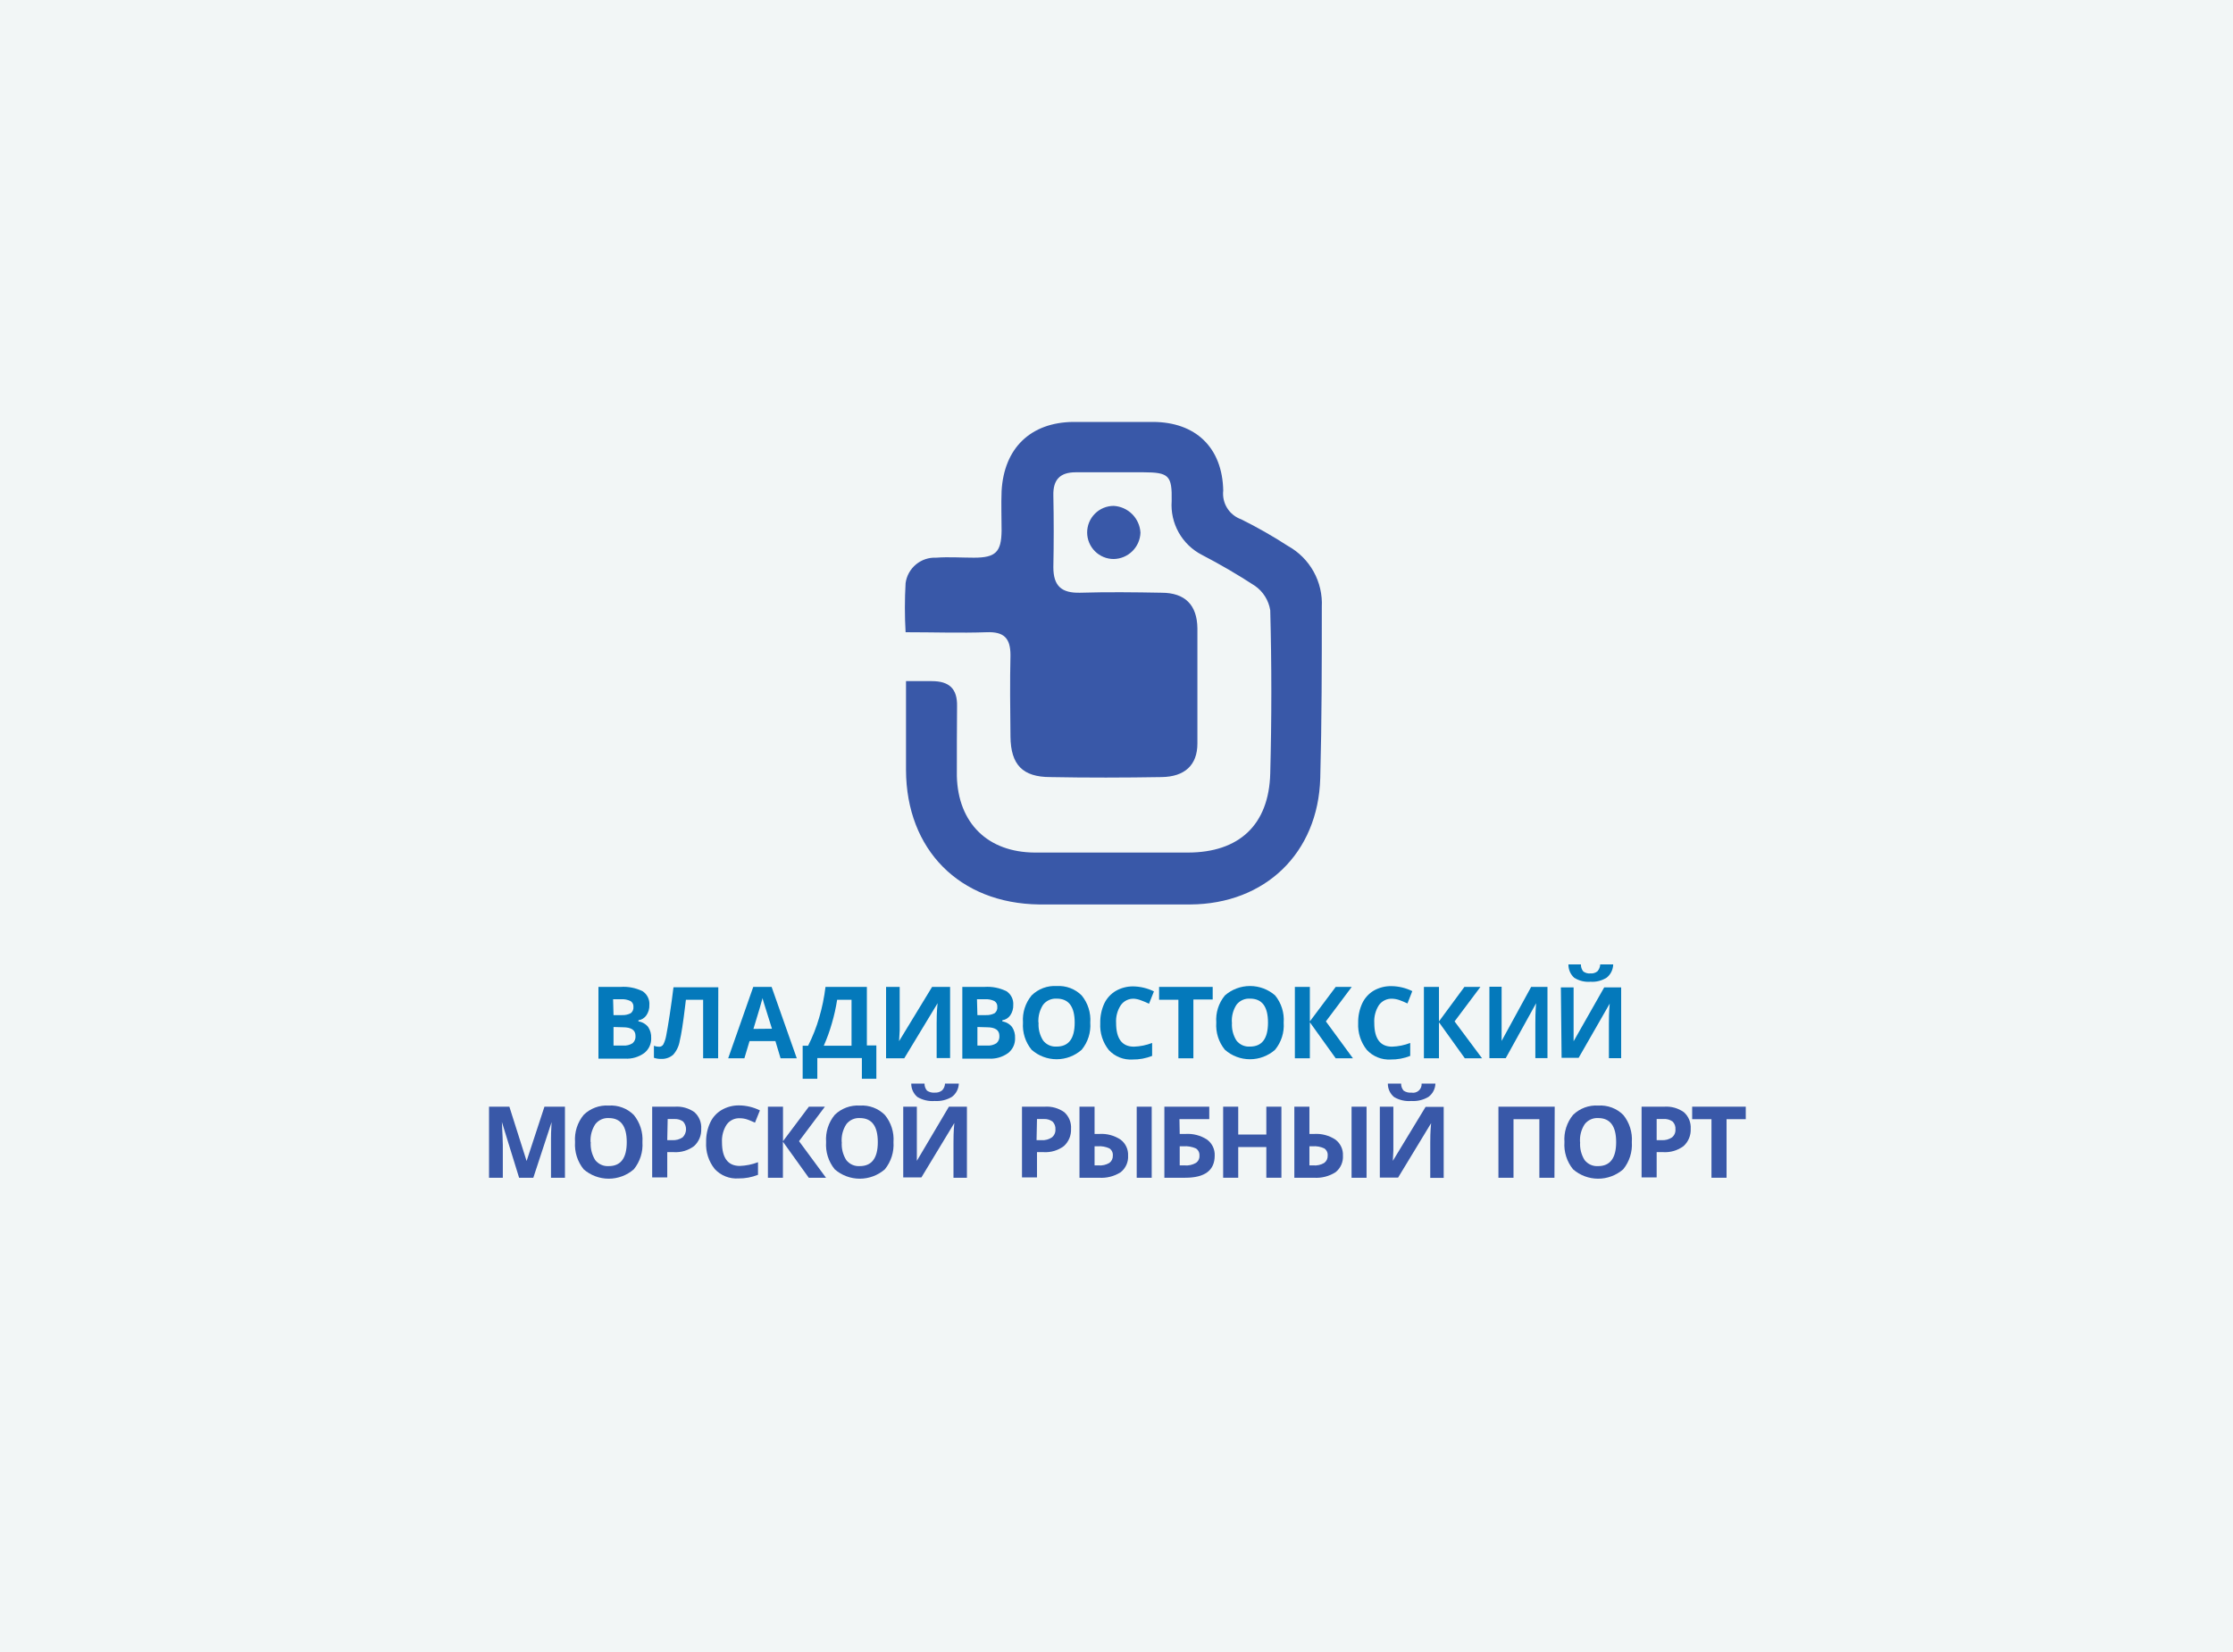
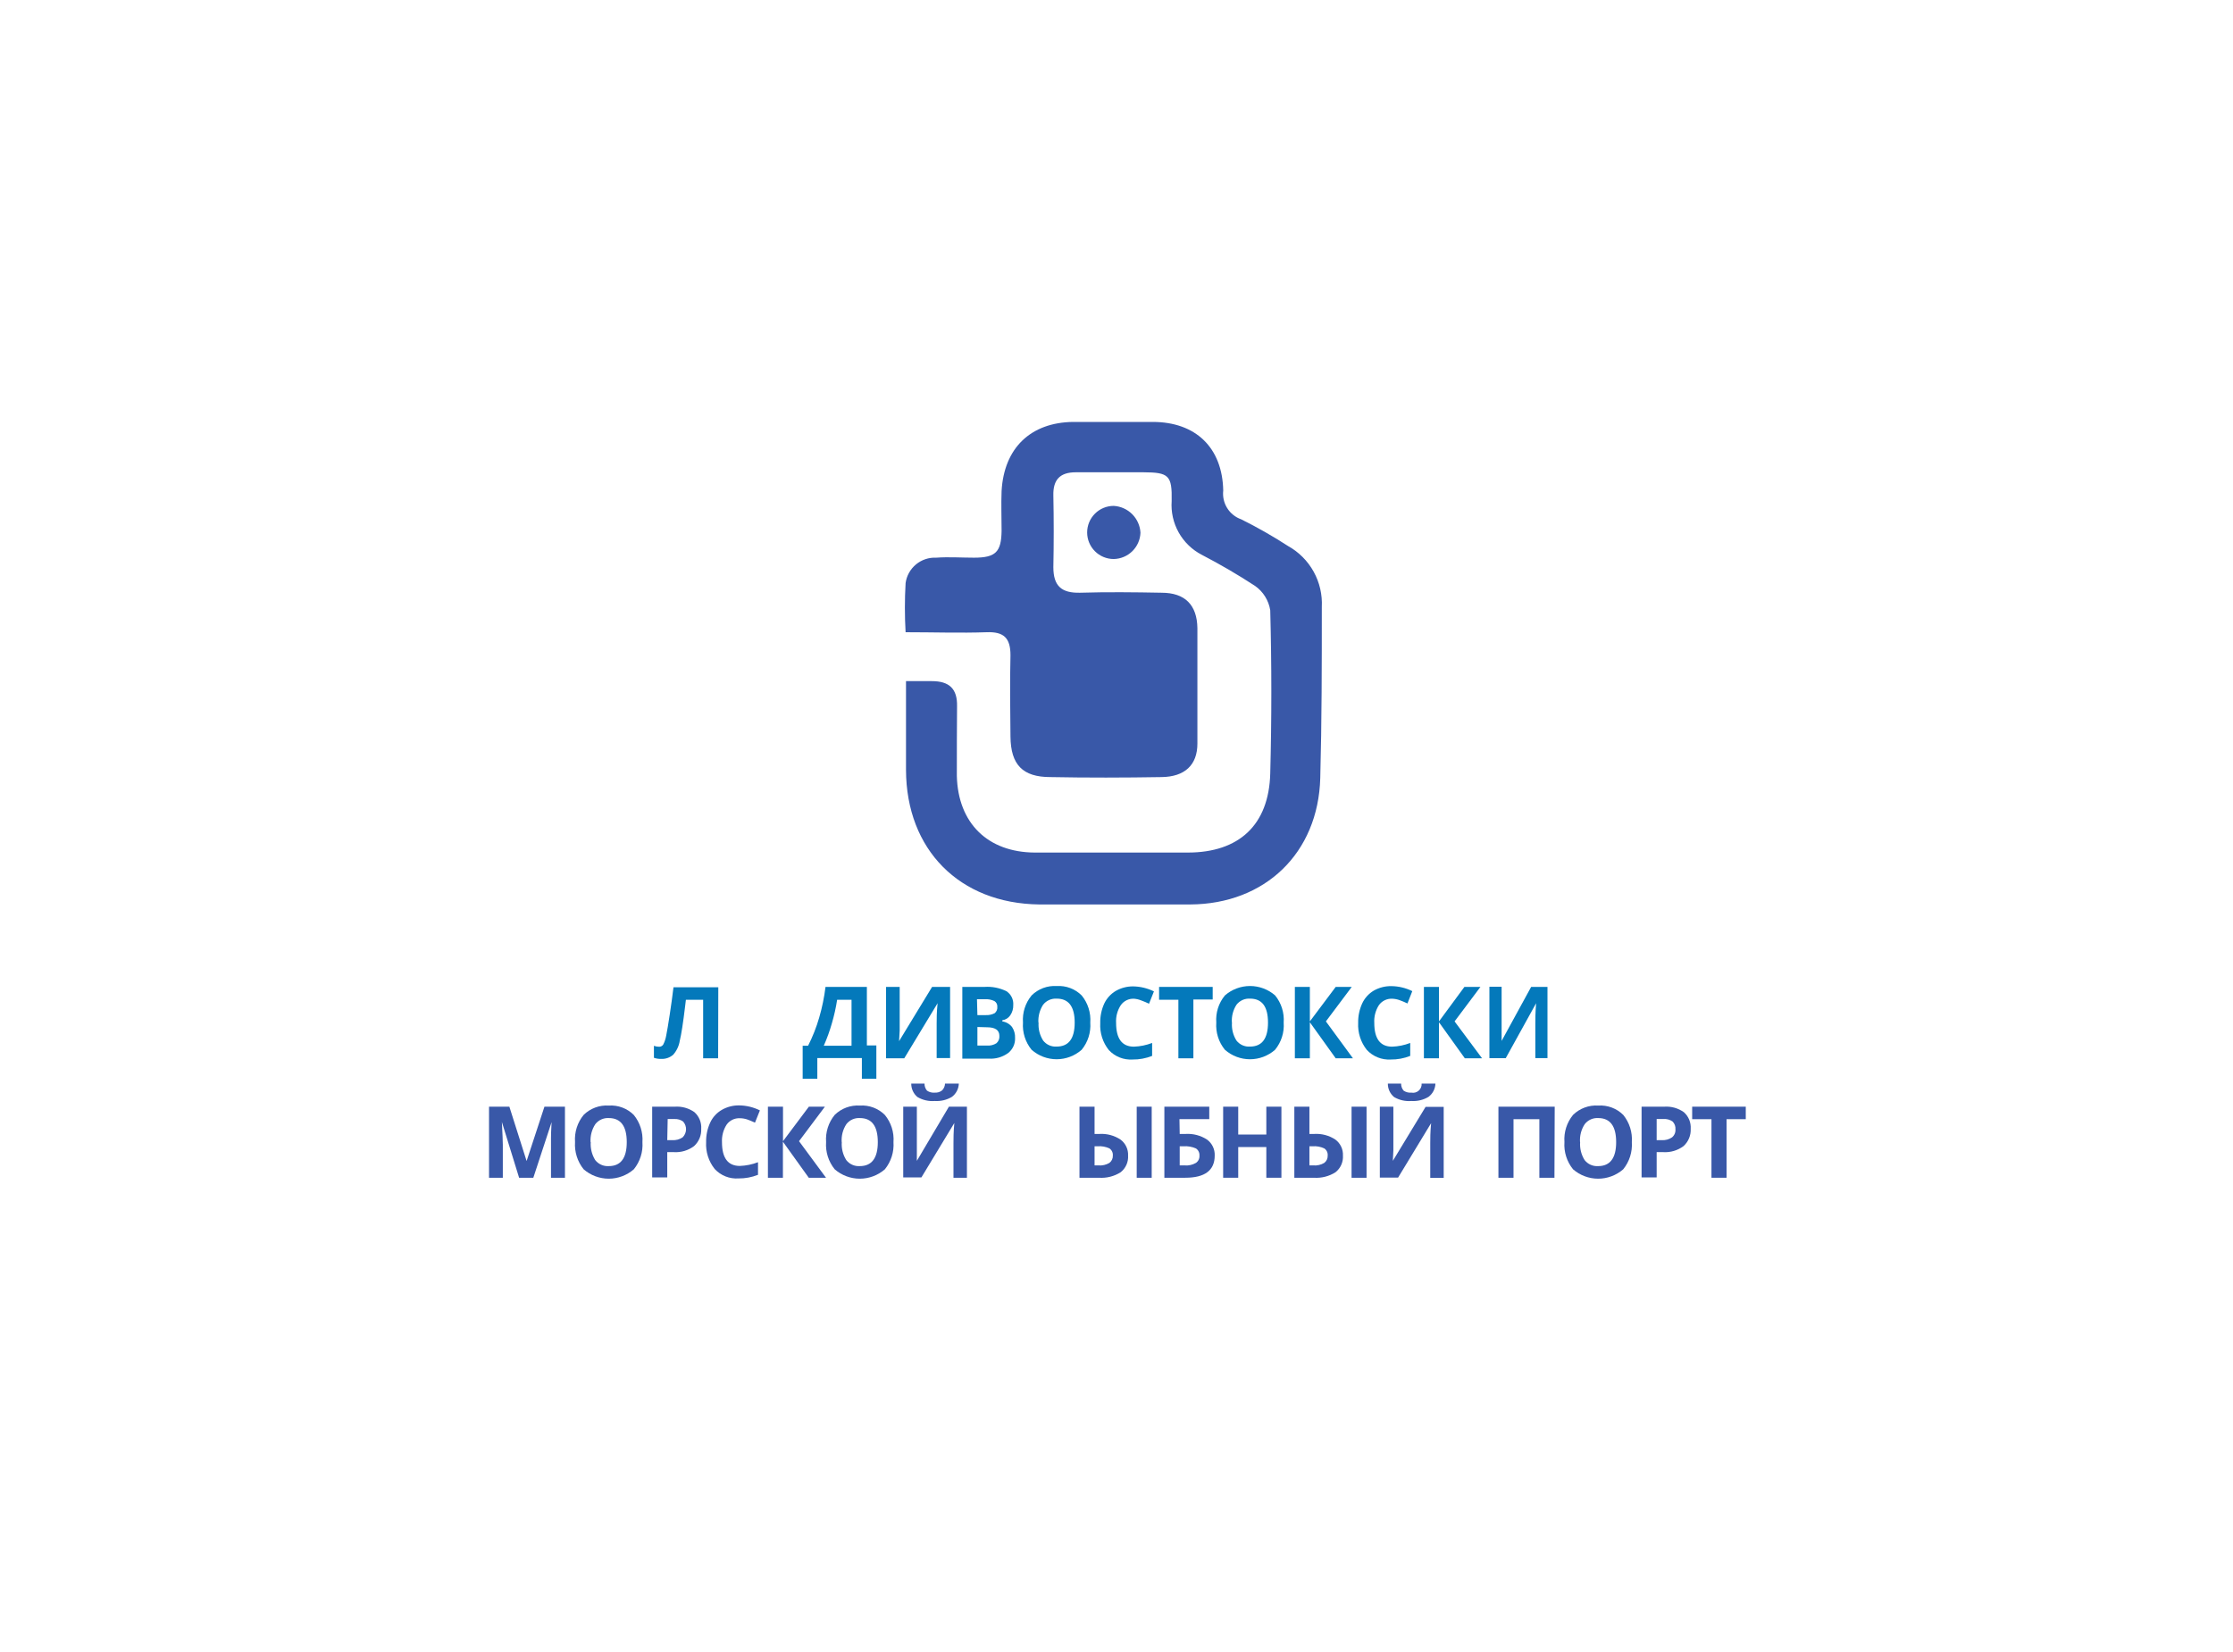
<svg xmlns="http://www.w3.org/2000/svg" width="1000" height="740" viewBox="0 0 1000 740" fill="none">
-   <rect width="1000" height="740" fill="#F2F6F6" />
-   <path d="M268 442.076H277.919C281.313 441.84 284.708 442.507 287.761 444.007C288.771 444.666 289.586 445.583 290.122 446.663C290.658 447.743 290.896 448.946 290.81 450.149C290.875 451.812 290.401 453.452 289.459 454.823C289.05 455.414 288.523 455.914 287.912 456.293C287.301 456.672 286.619 456.921 285.909 457.025V457.527C287.627 457.782 289.186 458.68 290.27 460.038C291.229 461.489 291.702 463.207 291.621 464.944C291.679 466.249 291.422 467.548 290.871 468.732C290.32 469.915 289.491 470.948 288.456 471.743C285.978 473.517 282.968 474.389 279.926 474.215H268V442.076ZM274.754 454.708H278.614C279.952 454.764 281.282 454.471 282.473 453.858C282.892 453.525 283.221 453.093 283.43 452.6C283.639 452.108 283.722 451.57 283.67 451.038C283.718 450.521 283.62 450.001 283.388 449.537C283.157 449.073 282.8 448.683 282.358 448.411C281.036 447.779 279.574 447.499 278.112 447.6H274.561L274.754 454.708ZM274.754 460.038V468.343H279.154C280.607 468.454 282.057 468.087 283.284 467.301C283.748 466.897 284.109 466.389 284.338 465.818C284.566 465.247 284.655 464.629 284.596 464.017C284.596 461.39 282.705 460.154 278.923 460.154L274.754 460.038Z" fill="#0479BB" />
  <path d="M321.6 474.061H314.884V447.832H307.165L306.817 450.729C305.93 458.146 305.119 463.361 304.424 466.18C304.061 468.522 303.029 470.709 301.453 472.477C299.955 473.764 298.021 474.427 296.049 474.331C294.96 474.356 293.875 474.186 292.846 473.829V468.459C293.599 468.74 294.396 468.884 295.2 468.884C295.573 468.889 295.941 468.795 296.266 468.612C296.591 468.429 296.863 468.163 297.053 467.841C297.656 466.62 298.085 465.32 298.326 463.979C298.712 462.047 299.253 458.918 299.909 454.592C300.565 450.265 301.144 446.132 301.607 442.231H321.677L321.6 474.061Z" fill="#0479BB" />
-   <path d="M349.564 474.061L347.248 466.335H335.669L333.354 474.061H326.098L337.329 442.076H345.55L356.82 474.061H349.564ZM345.704 460.811C343.543 453.935 342.347 450.034 342.076 449.222C341.806 448.411 341.613 447.6 341.497 447.098C341.034 448.952 339.645 453.549 337.406 460.888L345.704 460.811Z" fill="#0479BB" />
  <path d="M359.457 468.421H361.889C363.945 464.378 365.612 460.149 366.867 455.789C368.176 451.302 369.118 446.716 369.685 442.076H388.211V468.305H392.457V483.216H385.972V473.945H366.018V483.216H359.457V468.421ZM374.895 447.832C374.346 451.396 373.56 454.919 372.541 458.377C371.57 461.807 370.358 465.163 368.913 468.421H381.341V447.832H374.895Z" fill="#0479BB" />
  <path d="M396.805 442.076H402.903V457.528V461.661L402.633 466.374L417.415 442.076H425.482V473.945H419.461V458.493C419.461 456.446 419.461 453.394 419.885 449.377L404.948 474.061H396.805V442.076Z" fill="#0479BB" />
  <path d="M430.955 442.076H440.874C444.268 441.84 447.663 442.507 450.716 444.007C451.726 444.666 452.541 445.583 453.077 446.663C453.613 447.743 453.851 448.946 453.765 450.149C453.83 451.812 453.356 453.452 452.414 454.823C452.005 455.414 451.478 455.914 450.867 456.293C450.257 456.672 449.575 456.921 448.864 457.025V457.527C450.582 457.782 452.141 458.68 453.225 460.038C454.184 461.489 454.657 463.207 454.576 464.944C454.634 466.249 454.377 467.548 453.826 468.732C453.275 469.915 452.446 470.948 451.411 471.743C448.933 473.517 445.923 474.389 442.881 474.215H430.955V442.076ZM437.709 454.708H441.569C442.907 454.764 444.238 454.471 445.429 453.858C445.847 453.525 446.176 453.093 446.385 452.6C446.594 452.108 446.677 451.57 446.625 451.038C446.673 450.521 446.575 450.001 446.344 449.537C446.112 449.073 445.755 448.683 445.313 448.411C443.991 447.779 442.529 447.499 441.067 447.6H437.516L437.709 454.708ZM437.709 460.038V468.343H442.109C443.563 468.454 445.012 468.087 446.239 467.301C446.703 466.897 447.064 466.389 447.293 465.818C447.521 465.247 447.61 464.629 447.551 464.017C447.551 461.39 445.66 460.154 441.916 460.154L437.709 460.038Z" fill="#0479BB" />
  <path d="M488.261 458.068C488.583 462.47 487.201 466.827 484.402 470.236C481.306 472.971 477.319 474.48 473.189 474.48C469.06 474.48 465.073 472.971 461.977 470.236C459.179 466.811 457.798 462.443 458.118 458.03C457.79 453.639 459.173 449.292 461.977 445.9C463.45 444.439 465.217 443.308 467.16 442.582C469.103 441.856 471.178 441.552 473.247 441.69C475.308 441.558 477.373 441.869 479.303 442.602C481.234 443.335 482.985 444.473 484.44 445.939C487.209 449.348 488.576 453.686 488.261 458.068ZM465.104 458.068C464.909 460.897 465.626 463.713 467.149 466.103C467.855 467.013 468.773 467.735 469.823 468.207C470.872 468.678 472.022 468.884 473.17 468.807C478.574 468.807 481.275 465.253 481.275 458.068C481.275 450.883 478.574 447.329 473.247 447.329C472.088 447.253 470.928 447.459 469.865 447.93C468.803 448.401 467.871 449.123 467.149 450.034C465.604 452.417 464.86 455.232 465.026 458.068H465.104Z" fill="#0479BB" />
  <path d="M507.813 447.368C506.675 447.317 505.541 447.552 504.517 448.051C503.492 448.55 502.608 449.298 501.946 450.227C500.391 452.591 499.646 455.398 499.824 458.223C499.824 465.292 502.487 468.846 507.813 468.846C510.6 468.744 513.352 468.183 515.957 467.185V472.979C513.171 474.09 510.194 474.641 507.195 474.601C505.226 474.726 503.253 474.413 501.418 473.685C499.583 472.957 497.931 471.832 496.582 470.391C493.848 466.975 492.474 462.669 492.722 458.3C492.651 455.293 493.258 452.31 494.497 449.57C495.621 447.184 497.437 445.192 499.708 443.853C502.061 442.518 504.723 441.826 507.427 441.844C510.667 441.892 513.857 442.657 516.767 444.085L514.567 449.609C513.399 449.041 512.201 448.538 510.978 448.102C509.967 447.696 508.899 447.448 507.813 447.368Z" fill="#0479BB" />
  <path d="M534.431 474.061H527.716V447.832H519.07V442.076H543.077V447.716H534.431V474.061Z" fill="#0479BB" />
  <path d="M574.868 458.068C575.19 462.47 573.808 466.827 571.008 470.236C567.906 472.974 563.913 474.484 559.777 474.484C555.641 474.484 551.648 472.974 548.546 470.236C545.747 466.811 544.366 462.443 544.686 458.03C544.358 453.639 545.741 449.292 548.546 445.9C551.661 443.175 555.659 441.674 559.796 441.674C563.934 441.674 567.931 443.175 571.047 445.9C573.826 449.32 575.193 453.673 574.868 458.068ZM551.71 458.068C551.504 460.892 552.208 463.708 553.717 466.103C554.429 467.016 555.354 467.74 556.41 468.212C557.467 468.683 558.623 468.888 559.777 468.807C565.142 468.807 567.844 465.253 567.844 458.068C567.844 450.883 565.181 447.33 559.816 447.33C558.662 447.253 557.507 447.459 556.451 447.93C555.395 448.401 554.47 449.123 553.756 450.034C552.207 452.414 551.475 455.234 551.672 458.068H551.71Z" fill="#0479BB" />
  <path d="M605.889 474.061H598.169L586.591 457.914V474.061H579.875V442.076H586.591V457.528L598.169 442.076H605.348L593.77 457.528L605.889 474.061Z" fill="#0479BB" />
  <path d="M623.432 447.368C622.288 447.317 621.15 447.552 620.119 448.051C619.088 448.55 618.198 449.298 617.527 450.227C616.001 452.602 615.271 455.403 615.443 458.223C615.443 465.292 618.106 468.846 623.432 468.846C626.207 468.747 628.947 468.185 631.537 467.185V472.979C628.752 474.093 625.775 474.644 622.776 474.601C620.785 474.714 618.794 474.385 616.946 473.637C615.098 472.889 613.438 471.741 612.085 470.275C609.371 466.849 607.999 462.55 608.225 458.184C608.166 455.174 608.786 452.19 610.039 449.454C611.149 447.071 612.951 445.078 615.211 443.737C617.632 442.362 620.379 441.668 623.162 441.728C626.39 441.775 629.567 442.541 632.464 443.969L630.302 449.493C629.134 448.925 627.936 448.422 626.713 447.986C625.658 447.611 624.551 447.402 623.432 447.368Z" fill="#0479BB" />
  <path d="M663.714 474.061H655.995L644.416 457.914V474.061H637.662V442.076H644.416V457.528L655.802 442.076H662.981L651.402 457.528L663.714 474.061Z" fill="#0479BB" />
  <path d="M667 442H672.465V457.459V461.594V466.271L685.691 442.077H693V473.961H687.57V458.502C687.57 456.454 687.57 453.401 687.918 449.382L674.309 474H667V442Z" fill="#0479BB" />
-   <path d="M699 442.298H704.705V457.669V461.78V466.43L718.405 442.298H726V474H720.513V458.629C720.513 456.593 720.513 453.557 720.876 449.561L706.958 473.846H699.327L699 442.298ZM722.439 432C722.406 433.154 722.127 434.285 721.624 435.31C721.12 436.334 720.405 437.226 719.532 437.918C717.343 439.3 714.807 439.943 712.264 439.762C709.727 439.976 707.189 439.359 704.996 437.995C704.166 437.264 703.501 436.346 703.048 435.309C702.595 434.273 702.367 433.142 702.38 432H707.976C707.949 433.152 708.324 434.273 709.03 435.151C709.982 435.855 711.145 436.169 712.3 436.035C713.407 436.131 714.508 435.789 715.389 435.074C716.13 434.235 716.567 433.146 716.624 432H722.439Z" fill="#0479BB" />
  <path d="M232.47 527.561L224.751 502.569C225.021 507.668 225.175 511.067 225.175 512.767V527.561H219V495.731H228.109L235.828 520.067L243.817 495.731H253.003V527.561H246.751V512.496C246.751 511.801 246.751 510.951 246.751 510.024C246.751 509.097 246.751 506.625 247.021 502.646L238.838 527.561H232.47Z" fill="#3958A8" />
  <path d="M287.701 511.608C288.007 516.007 286.626 520.358 283.841 523.776C280.728 526.49 276.738 527.986 272.61 527.986C268.481 527.986 264.491 526.49 261.378 523.776C258.601 520.339 257.222 515.979 257.518 511.569C257.197 507.168 258.579 502.811 261.378 499.401C262.851 497.954 264.613 496.834 266.549 496.115C268.484 495.396 270.549 495.094 272.61 495.229C274.674 495.087 276.744 495.389 278.682 496.115C280.619 496.842 282.378 497.975 283.841 499.44C286.623 502.859 288.003 507.209 287.701 511.608ZM264.543 511.608C264.361 514.43 265.062 517.238 266.55 519.643C267.264 520.553 268.189 521.275 269.245 521.746C270.301 522.218 271.456 522.424 272.61 522.347C278.013 522.347 280.676 518.754 280.676 511.608C280.676 504.461 278.013 500.83 272.648 500.83C271.491 500.758 270.334 500.97 269.278 501.448C268.221 501.926 267.298 502.656 266.589 503.573C265.038 505.954 264.294 508.771 264.466 511.608H264.543Z" fill="#3958A8" />
  <path d="M314.022 505.659C314.09 507.103 313.838 508.545 313.284 509.881C312.73 511.216 311.888 512.413 310.818 513.385C308.203 515.348 304.971 516.307 301.71 516.089H298.815V527.407H292.061V495.731H302.211C305.342 495.507 308.454 496.381 311.011 498.204C312.045 499.137 312.852 500.293 313.374 501.584C313.896 502.876 314.117 504.269 314.022 505.659ZM298.815 510.719H301.015C302.665 510.835 304.307 510.4 305.685 509.483C306.632 508.557 307.185 507.3 307.228 505.976C307.271 504.651 306.801 503.361 305.917 502.376C304.792 501.579 303.433 501.185 302.057 501.255H299.008L298.815 510.719Z" fill="#3958A8" />
  <path d="M331.314 500.907C330.169 500.85 329.028 501.081 327.996 501.581C326.964 502.081 326.074 502.832 325.409 503.766C323.912 506.097 323.183 508.84 323.324 511.608C323.324 518.715 325.988 522.269 331.314 522.269C334.101 522.168 336.853 521.606 339.458 520.608V526.248C336.672 527.359 333.695 527.91 330.696 527.87C328.726 528.003 326.75 527.694 324.914 526.965C323.078 526.237 321.427 525.108 320.082 523.66C317.346 520.246 315.971 515.938 316.223 511.569C316.16 508.572 316.78 505.599 318.037 502.878C319.138 500.476 320.959 498.478 323.247 497.16C325.594 495.81 328.26 495.116 330.966 495.152C334.209 495.18 337.403 495.946 340.307 497.392L338.107 502.878C336.91 502.337 335.714 501.835 334.517 501.41C333.482 501.078 332.401 500.909 331.314 500.907Z" fill="#3958A8" />
  <path d="M369.91 527.561H362.191L350.612 511.415V527.561H343.896V495.731H350.651V511.183L362.23 495.731H369.408L357.83 511.183L369.91 527.561Z" fill="#3958A8" />
  <path d="M400.13 511.608C400.421 516.005 399.042 520.351 396.271 523.776C393.158 526.49 389.168 527.986 385.039 527.986C380.91 527.986 376.921 526.49 373.808 523.776C371.016 520.346 369.636 515.981 369.948 511.569C369.626 507.168 371.008 502.811 373.808 499.401C375.288 497.953 377.057 496.833 378.999 496.114C380.941 495.395 383.012 495.094 385.078 495.229C387.136 495.09 389.2 495.394 391.13 496.12C393.061 496.846 394.814 497.978 396.271 499.44C399.07 502.849 400.452 507.206 400.13 511.608ZM376.973 511.608C376.772 514.431 377.475 517.245 378.98 519.642C379.691 520.555 380.616 521.279 381.672 521.751C382.729 522.222 383.885 522.427 385.039 522.346C390.404 522.346 393.106 518.754 393.106 511.608C393.106 504.461 390.443 500.83 385.078 500.83C383.92 500.754 382.762 500.965 381.705 501.443C380.649 501.921 379.726 502.653 379.018 503.573C377.463 505.951 376.731 508.773 376.934 511.608H376.973Z" fill="#3958A8" />
  <path d="M404.492 495.731H410.59V511.183V515.316V519.99L424.948 495.731H433.015V527.561H426.994V512.11C426.994 510.063 426.994 507.05 427.38 503.032L412.636 527.407H404.492V495.731ZM429.387 485.379C429.351 486.539 429.056 487.676 428.521 488.706C427.986 489.736 427.227 490.632 426.299 491.328C423.974 492.717 421.281 493.364 418.58 493.182C415.885 493.397 413.19 492.776 410.861 491.405C409.979 490.67 409.272 489.748 408.792 488.706C408.311 487.663 408.068 486.527 408.082 485.379H414.025C413.997 486.536 414.395 487.664 415.145 488.546C416.164 489.238 417.392 489.553 418.618 489.435C419.799 489.521 420.969 489.163 421.899 488.43C422.701 487.613 423.169 486.524 423.211 485.379H429.387Z" fill="#3958A8" />
-   <path d="M479.639 505.659C479.707 507.103 479.455 508.545 478.901 509.881C478.347 511.216 477.505 512.413 476.435 513.385C473.805 515.347 470.562 516.306 467.288 516.089H464.393V527.407H457.678V495.731H467.828C470.96 495.507 474.071 496.381 476.628 498.204C477.662 499.137 478.47 500.293 478.991 501.584C479.513 502.876 479.734 504.269 479.639 505.659ZM464.2 510.719H466.439C468.078 510.841 469.71 510.406 471.071 509.483C471.601 509.054 472.021 508.504 472.297 507.879C472.572 507.254 472.694 506.572 472.653 505.891C472.699 505.245 472.605 504.597 472.379 503.99C472.152 503.384 471.798 502.833 471.341 502.376C470.216 501.579 468.857 501.185 467.481 501.255H464.393L464.2 510.719Z" fill="#3958A8" />
  <path d="M505.19 517.634C505.279 519.052 505.023 520.471 504.445 521.77C503.867 523.068 502.984 524.207 501.871 525.089C498.965 526.94 495.542 527.807 492.106 527.561H483.422V495.731H490.176V507.938H492.338C495.695 507.73 499.029 508.625 501.832 510.487C502.933 511.313 503.815 512.396 504.4 513.642C504.985 514.888 505.257 516.259 505.19 517.634ZM490.176 522.037H491.913C493.623 522.18 495.336 521.789 496.815 520.917C497.321 520.538 497.727 520.041 497.996 519.468C498.265 518.896 498.39 518.266 498.359 517.634C498.414 517.014 498.303 516.39 498.039 515.827C497.774 515.264 497.365 514.781 496.853 514.428C495.215 513.662 493.408 513.329 491.604 513.462H490.176V522.037ZM515.765 527.561H509.05V495.731H515.765V527.561Z" fill="#3958A8" />
  <path d="M528.308 507.938H530.971C534.365 507.732 537.735 508.626 540.581 510.487C541.689 511.309 542.578 512.39 543.17 513.636C543.763 514.883 544.04 516.255 543.978 517.634C543.978 524.239 539.578 527.561 530.816 527.561H521.438V495.731H541.546V501.294H528.192L528.308 507.938ZM528.308 522.037H530.546C532.294 522.184 534.044 521.794 535.564 520.917C536.093 520.558 536.518 520.065 536.796 519.489C537.074 518.912 537.195 518.272 537.146 517.634C537.193 517.007 537.071 516.378 536.793 515.814C536.514 515.25 536.09 514.771 535.564 514.428C533.815 513.664 531.909 513.333 530.006 513.462H528.308V522.037Z" fill="#3958A8" />
  <path d="M573.853 527.561H567.098V513.81H554.516V527.561H547.762V495.731H554.516V508.208H567.098V495.731H573.853V527.561Z" fill="#3958A8" />
  <path d="M601.409 517.634C601.498 519.052 601.242 520.471 600.664 521.77C600.086 523.068 599.203 524.207 598.09 525.089C595.184 526.94 591.76 527.807 588.325 527.561H579.641V495.731H586.395V507.938H588.556C591.914 507.73 595.248 508.625 598.051 510.487C599.152 511.313 600.033 512.396 600.619 513.642C601.204 514.888 601.475 516.259 601.409 517.634ZM586.395 522.037H588.132C589.842 522.18 591.555 521.789 593.033 520.917C593.54 520.538 593.945 520.041 594.215 519.468C594.484 518.896 594.608 518.266 594.577 517.634C594.632 517.014 594.522 516.39 594.258 515.827C593.993 515.264 593.584 514.781 593.072 514.428C591.446 513.665 589.652 513.333 587.862 513.462H586.395V522.037ZM611.984 527.561H605.268V495.731H611.984V527.561Z" fill="#3958A8" />
  <path d="M617.928 495.731H623.987V511.183V515.316L623.756 519.99L638.422 495.809H646.527V527.639H640.506V512.187C640.506 510.14 640.506 507.127 640.892 503.109L626.11 527.484H617.928V495.731ZM642.822 485.379C642.787 486.539 642.491 487.676 641.957 488.706C641.422 489.736 640.662 490.632 639.734 491.328C637.41 492.717 634.717 493.364 632.015 493.182C629.32 493.404 626.623 492.784 624.296 491.405C623.415 490.67 622.708 489.748 622.227 488.706C621.746 487.663 621.504 486.527 621.517 485.379H627.461C627.433 486.536 627.831 487.664 628.58 488.546C629.599 489.238 630.828 489.553 632.054 489.435C632.635 489.549 633.235 489.527 633.806 489.372C634.378 489.217 634.906 488.933 635.35 488.541C635.794 488.148 636.142 487.659 636.367 487.111C636.592 486.563 636.687 485.97 636.647 485.379H642.822Z" fill="#3958A8" />
  <path d="M696.124 527.561H689.37V501.332H677.791V527.561H671.037V495.731H696.24L696.124 527.561Z" fill="#3958A8" />
  <path d="M730.783 511.608C731.073 516.006 729.695 520.351 726.923 523.776C723.81 526.49 719.82 527.986 715.692 527.986C711.563 527.986 707.573 526.49 704.46 523.776C701.669 520.347 700.288 515.981 700.601 511.569C700.279 507.168 701.661 502.811 704.46 499.401C705.941 497.953 707.709 496.833 709.651 496.114C711.593 495.395 713.664 495.094 715.73 495.229C717.794 495.089 719.864 495.393 721.801 496.119C723.738 496.845 725.497 497.977 726.962 499.44C729.73 502.865 731.095 507.214 730.783 511.608ZM707.625 511.608C707.424 514.431 708.127 517.246 709.632 519.643C710.344 520.555 711.268 521.28 712.325 521.751C713.381 522.222 714.538 522.427 715.692 522.347C721.056 522.347 723.758 518.754 723.758 511.608C723.758 504.461 721.095 500.83 715.73 500.83C714.573 500.754 713.414 500.965 712.358 501.443C711.301 501.922 710.378 502.653 709.671 503.573C708.116 505.951 707.384 508.773 707.586 511.608H707.625Z" fill="#3958A8" />
  <path d="M757.144 505.659C757.212 507.103 756.96 508.545 756.406 509.881C755.852 511.216 755.011 512.413 753.941 513.385C751.309 515.344 748.067 516.303 744.794 516.089H741.899V527.407H735.145V495.731H745.295C748.426 495.507 751.538 496.381 754.095 498.204C755.136 499.133 755.951 500.288 756.479 501.579C757.007 502.871 757.235 504.266 757.144 505.659ZM741.899 510.719H744.137C745.776 510.835 747.406 510.4 748.769 509.483C749.295 509.052 749.71 508.501 749.978 507.875C750.247 507.25 750.362 506.57 750.313 505.891C750.366 505.248 750.28 504.601 750.06 503.994C749.84 503.387 749.492 502.835 749.039 502.376C747.858 501.545 746.426 501.149 744.987 501.255H741.899V510.719Z" fill="#3958A8" />
  <path d="M773.201 527.561H766.446V501.332H757.801V495.731H781.807V501.332H773.201V527.561Z" fill="#3958A8" />
  <path d="M405.735 305.107H417.304C424.985 305.107 428.78 308.396 428.595 316.408C428.502 326.828 428.502 337.203 428.502 347.623C429.057 368.788 442.384 381.756 463.347 381.895C486.206 381.895 509.065 381.895 531.925 381.895C554.784 381.895 568.25 369.622 568.851 346.465C569.499 322.104 569.499 297.744 568.851 273.383C568.508 271.197 567.729 269.104 566.56 267.226C565.392 265.348 563.858 263.725 562.049 262.453C554.357 257.427 546.419 252.79 538.264 248.559C533.89 246.31 530.272 242.824 527.861 238.534C525.451 234.244 524.353 229.339 524.706 224.43C524.937 212.898 523.41 211.601 512.027 211.555C501.939 211.555 491.851 211.555 481.764 211.555C474.776 211.555 471.537 214.797 471.722 221.975C471.938 232.689 471.938 243.387 471.722 254.07C471.722 262.546 475.424 265.695 483.661 265.51C495.831 265.139 508.001 265.278 520.171 265.51C530.675 265.51 536.089 270.975 536.228 281.395C536.228 298.624 536.228 315.852 536.228 333.081C536.228 342.76 530.49 347.947 520.217 348.086C503.605 348.364 486.993 348.41 470.38 348.086C457.932 348.086 452.657 342.529 452.518 329.978C452.38 317.427 452.241 305.617 452.518 293.483C452.518 285.749 449.511 282.923 441.875 283.201C430.075 283.618 418.276 283.201 405.55 283.201C405.129 275.874 405.129 268.529 405.55 261.202C405.998 257.934 407.652 254.951 410.187 252.842C412.722 250.734 415.955 249.652 419.247 249.809C424.893 249.393 430.538 249.809 436.184 249.809C445.901 249.809 448.4 247.262 448.539 237.814C448.539 231.84 448.307 225.912 448.539 219.984C449.603 200.717 461.542 189.232 480.56 189C492.407 189 504.299 189 516.192 189C535.442 189 547.426 200.486 547.797 219.752C547.483 222.494 548.109 225.26 549.572 227.6C551.035 229.939 553.248 231.711 555.848 232.627C563.057 236.208 570.056 240.197 576.811 244.576C581.635 247.256 585.612 251.238 588.287 256.069C590.962 260.9 592.228 266.385 591.942 271.901C591.942 297.466 591.942 322.845 591.248 348.549C590.323 382.08 566.584 404.959 533.035 405.144C510.454 405.144 487.887 405.144 465.336 405.144C429.705 404.681 405.874 380.644 405.735 344.937V305.107Z" fill="#3958A8" />
  <path d="M510.733 238.602C510.627 241.732 509.324 244.702 507.094 246.899C504.864 249.097 501.877 250.354 498.748 250.411C495.594 250.411 492.569 249.157 490.339 246.925C488.108 244.693 486.855 241.666 486.855 238.509C486.855 235.352 488.108 232.325 490.339 230.093C492.569 227.86 495.594 226.606 498.748 226.606C501.869 226.783 504.816 228.104 507.026 230.316C509.237 232.529 510.556 235.478 510.733 238.602Z" fill="#3958A8" />
</svg>